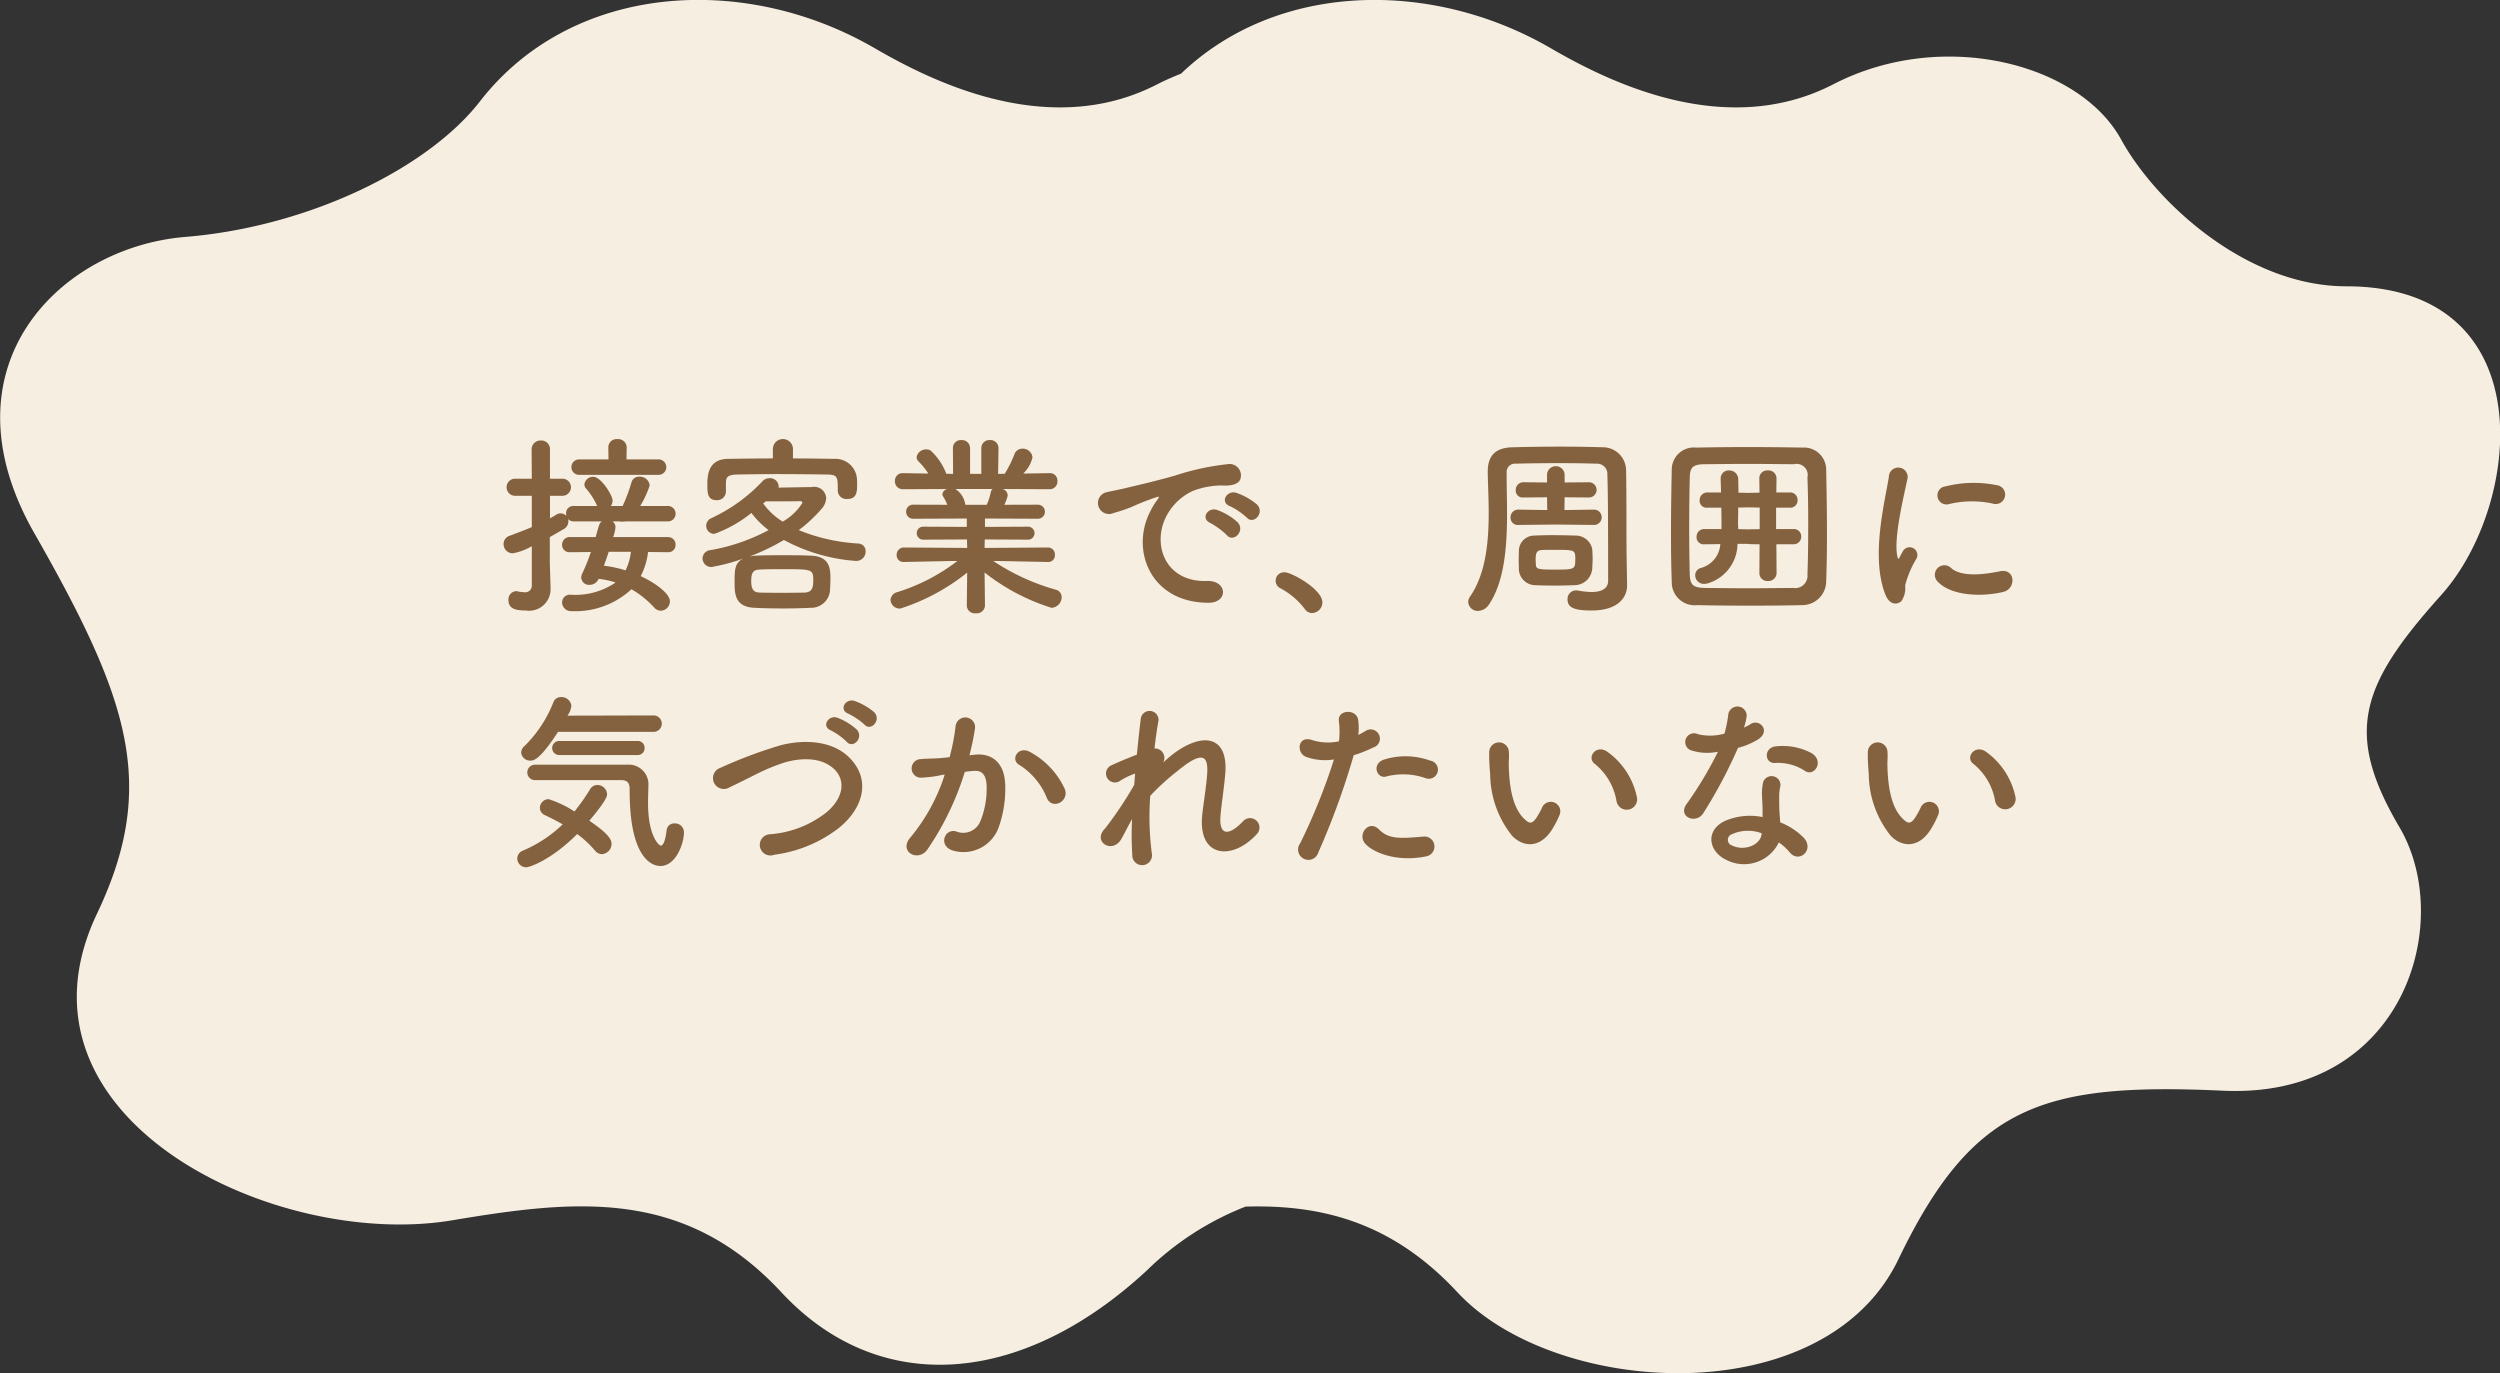
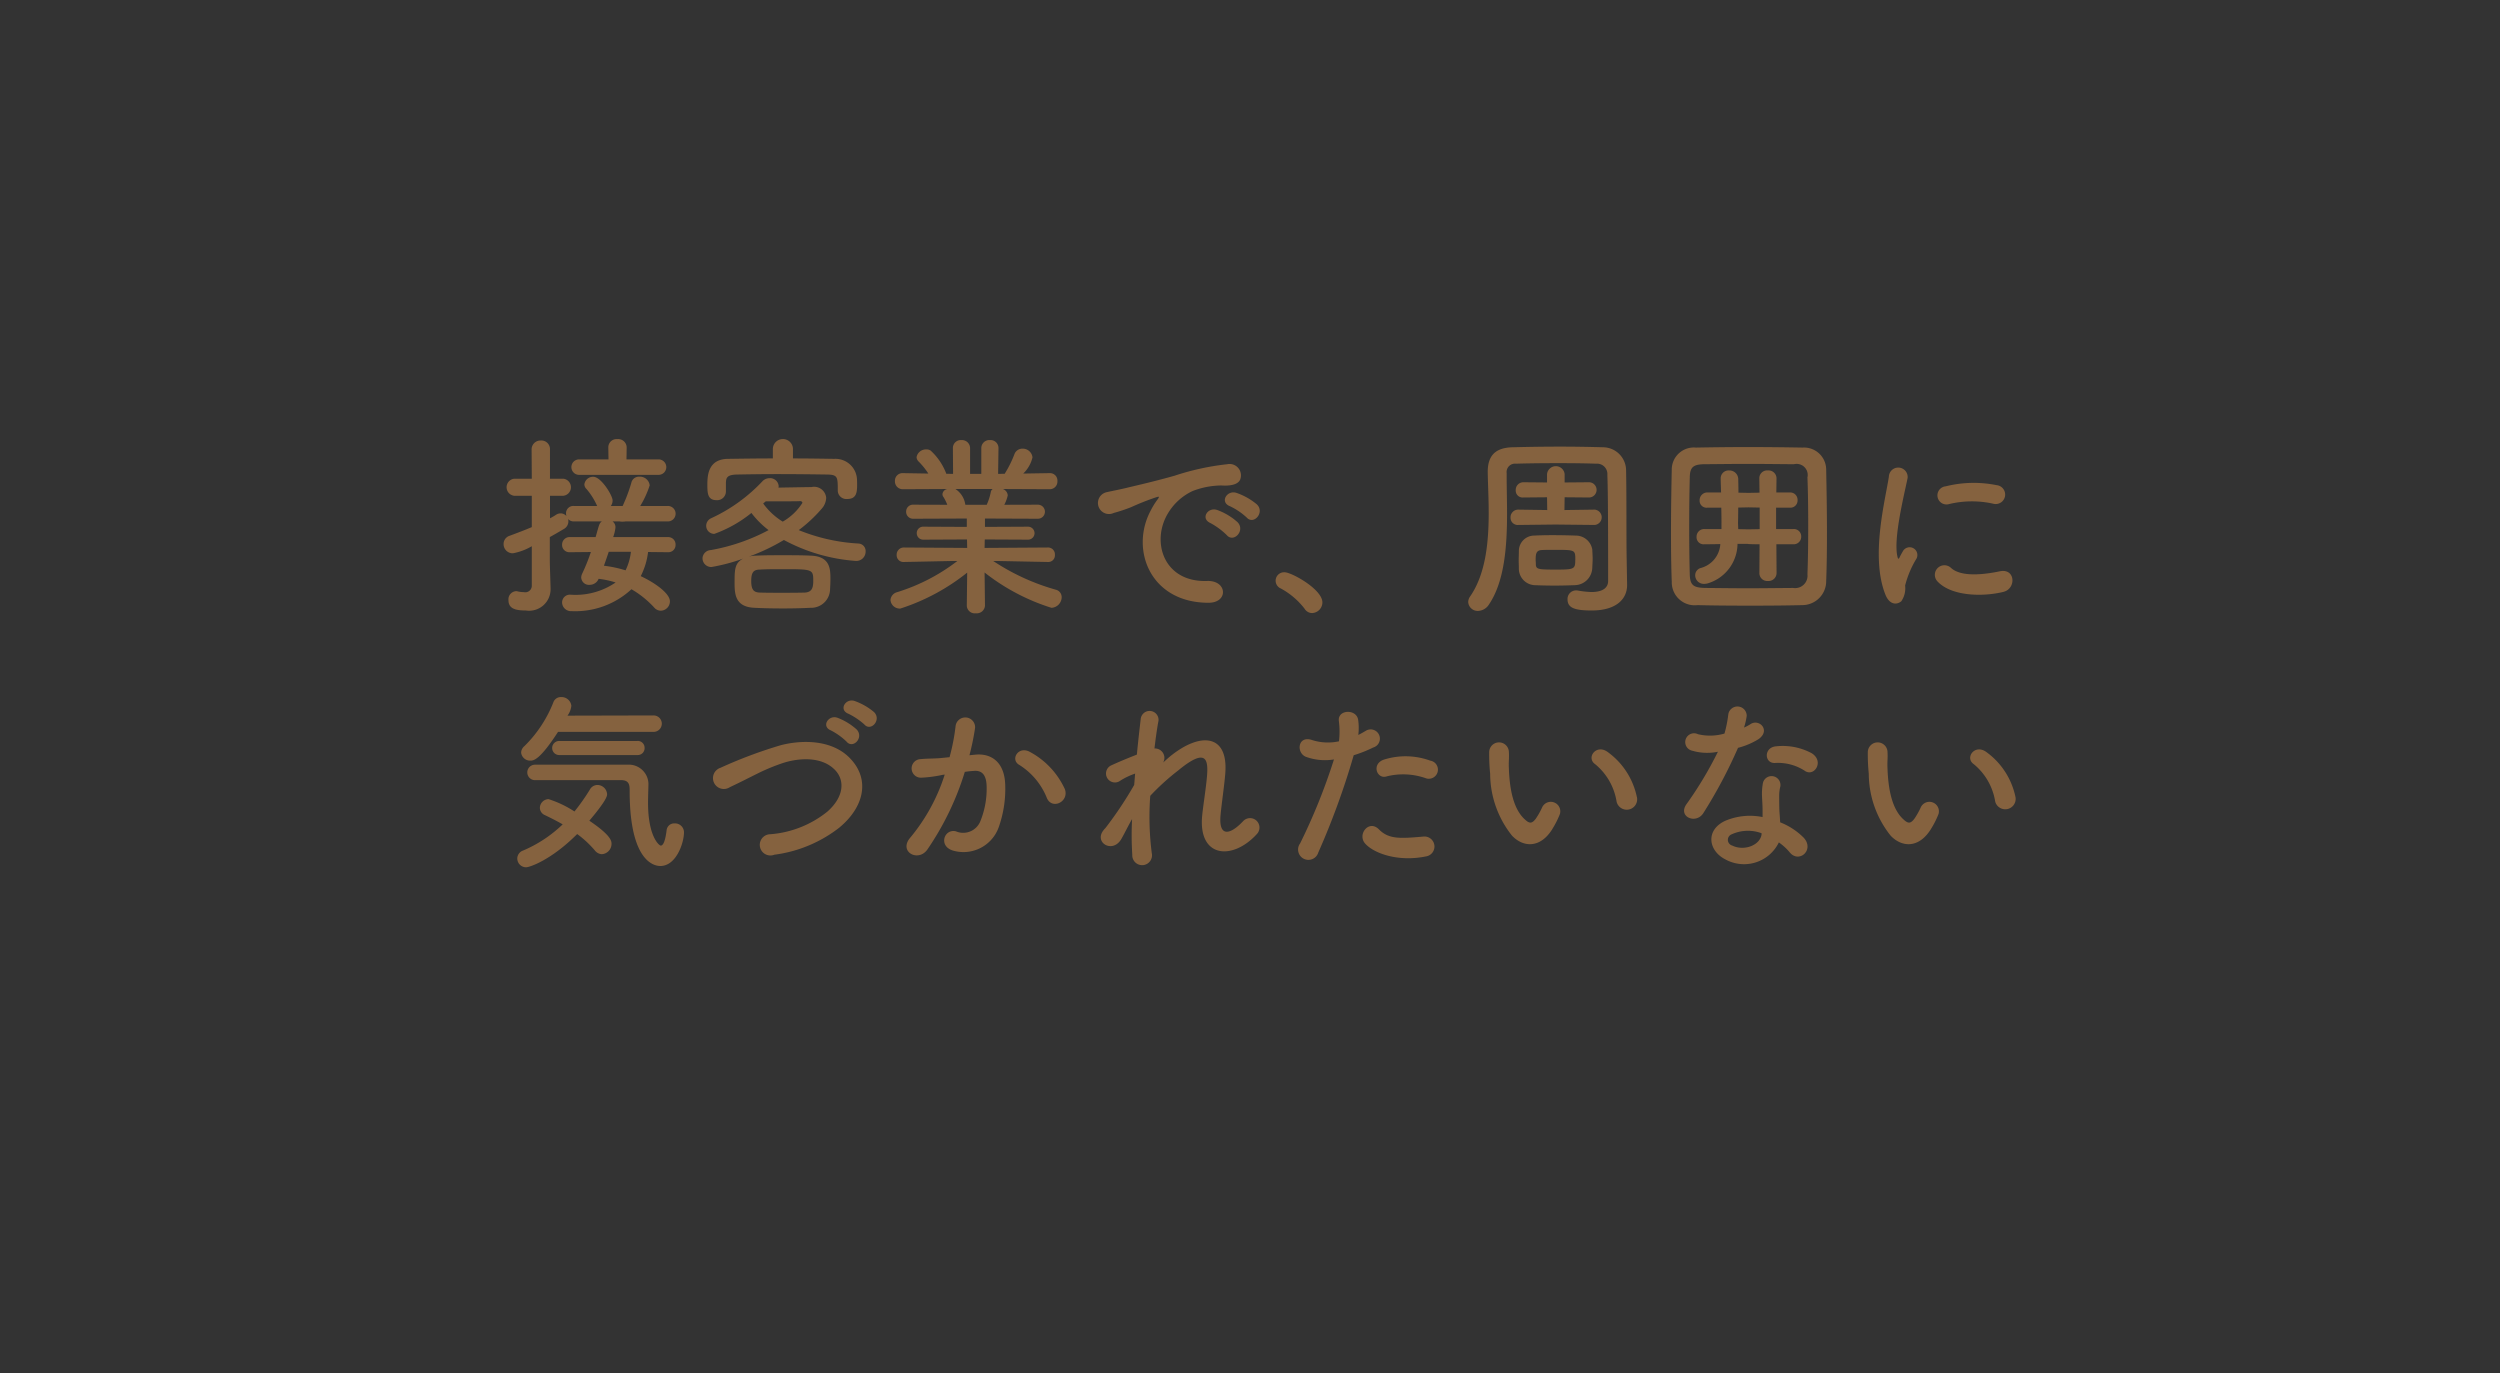
<svg xmlns="http://www.w3.org/2000/svg" id="txt02.svg" width="232.969" height="127.97" viewBox="0 0 232.969 127.97">
  <rect x="0" y="0" width="232.969" height="127.97" fill="#333333" stroke="none" />
  <defs>
    <style>
      .cls-1 {
        fill: #f6eee0;
      }

      .cls-1, .cls-2 {
        fill-rule: evenodd;
      }

      .cls-2 {
        fill: #85623f;
      }
    </style>
  </defs>
-   <path id="シェイプ_578" data-name="シェイプ 578" class="cls-1" d="M318.5,2649.47c-7.568,8.43-9.08,12.84-3.892,21.66s0.433,25.31-16.433,24.54-23.352,1.34-30.271,15.72-32,12.85-41.084,3.07c-6.076-6.54-12.638-8.19-19.747-7.99a27.359,27.359,0,0,0-9.169,5.92c-11.688,10.86-25,11.85-34.084,2.07s-19.243-8.63-30.7-6.71c-16.592,2.77-42.107-9.59-33.083-28.57,5.688-11.96,3.028-19.93-5.837-35.46s2.378-26.65,14.054-27.61,22.7-6.49,27.461-12.62c8.551-11.03,24.568-12.05,36.758-4.99,5.221,3.03,16.217,8.63,26.379,3.38a23.72,23.72,0,0,1,2.2-.98c8.911-8.55,23.265-8.86,34.42-2.4,5.221,3.03,16.217,8.63,26.379,3.38s22.92-1.95,26.812,5.15c3.212,5.85,11.676,13.68,20.974,13.68C328.047,2620.71,326.069,2641.03,318.5,2649.47Z" transform="translate(-91 -2594.03)" />
  <path id="接客業で_周囲に_気づかれたいない" data-name="接客業で、周囲に 気づかれたいない" class="cls-2" d="M152.315,2638.28a0.722,0.722,0,1,0,0-1.44H149.38l0.018-1.11a0.789,0.789,0,0,0-.865-0.78,0.77,0.77,0,0,0-.846.76v0.02l0.018,1.11h-2.683a0.722,0.722,0,1,0,0,1.44h7.293Zm0.954,7.21a0.666,0.666,0,0,0,.684-0.69,0.684,0.684,0,0,0-.7-0.72h-5.114a3.625,3.625,0,0,0,.216-0.92,0.676,0.676,0,0,0-.27-0.54h0.666a1,1,0,0,0,.253.02,1.4,1.4,0,0,0,.288-0.02H153.2a0.721,0.721,0,1,0,0-1.44h-2.539a8.874,8.874,0,0,0,.882-1.92,0.913,0.913,0,0,0-.954-0.81,0.725,0.725,0,0,0-.756.57,15.133,15.133,0,0,1-.81,2.16h-1.1a0.839,0.839,0,0,0,.162-0.52c0-.45-1.062-2.2-1.8-2.2a0.815,0.815,0,0,0-.829.71,0.6,0.6,0,0,0,.2.43,6.416,6.416,0,0,1,.99,1.58h-2.161a0.678,0.678,0,0,0-.738.7,1.021,1.021,0,0,0,.036.24,0.706,0.706,0,0,0-.54-0.25,0.765,0.765,0,0,0-.378.1,6.5,6.5,0,0,1-.612.36v-2.1h1.242a0.8,0.8,0,0,0,0-1.59H142.25v-2.71a0.8,0.8,0,0,0-.847-0.85,0.828,0.828,0,0,0-.864.85l0.018,2.71h-1.638a0.8,0.8,0,0,0,0,1.59h1.638v2.92c-0.63.27-1.3,0.52-2.071,0.81a0.793,0.793,0,0,0-.558.77,0.85,0.85,0,0,0,.864.86,5.345,5.345,0,0,0,1.765-.66v3.69a0.606,0.606,0,0,1-.738.59,2.552,2.552,0,0,1-.576-0.07,0.451,0.451,0,0,0-.162-0.02,0.762,0.762,0,0,0-.7.83c0,0.81.667,0.97,1.621,0.97a2,2,0,0,0,2.305-2.01v-0.08c-0.018-.63-0.072-2.26-0.072-2.55v-2.2q0.675-.375,1.3-0.75a0.812,0.812,0,0,0,.432-0.71,0.514,0.514,0,0,0-.036-0.23,0.714,0.714,0,0,0,.558.23h2.593c-0.216.17-.216,0.17-0.576,1.46H144.1a0.694,0.694,0,0,0-.72.7,0.676,0.676,0,0,0,.7.71H144.1l1.963-.02a17.575,17.575,0,0,1-.793,1.98,0.93,0.93,0,0,0-.108.39,0.717,0.717,0,0,0,.775.69,0.9,0.9,0,0,0,.846-0.56,8.2,8.2,0,0,1,1.584.34,6.6,6.6,0,0,1-4.177,1.14,0.726,0.726,0,0,0-.81.72,0.828,0.828,0,0,0,.882.81,7.7,7.7,0,0,0,5.582-2.04,9.017,9.017,0,0,1,2.124,1.71,0.816,0.816,0,0,0,.613.29,0.872,0.872,0,0,0,.846-0.88c0-.7-1.315-1.69-2.719-2.34a6.648,6.648,0,0,0,.684-2.25l1.855,0.02h0.018Zm-3.475-.04a5.281,5.281,0,0,1-.5,1.73,10.873,10.873,0,0,0-2.017-.43c0.162-.44.306-0.87,0.45-1.3h2.071Zm15.1-9.6a0.937,0.937,0,0,0-1.873,0v0.9c-1.386,0-2.772.02-4.177,0.04-1.872.02-1.926,1.57-1.926,2.41,0,0.78.018,1.44,0.864,1.44a0.815,0.815,0,0,0,.864-0.79v-0.81c0.018-.47.072-0.77,1.044-0.79,1.1-.02,2.4-0.04,3.709-0.04,1.621,0,3.259.02,4.7,0.04,0.972,0.02.972,0.25,0.972,1.49v0.04a0.8,0.8,0,0,0,.882.75c0.829,0,.919-0.57.919-1.29,0-.22,0-0.42-0.018-0.63a2.006,2.006,0,0,0-2.107-1.82c-1.3-.02-2.575-0.04-3.853-0.04v-0.9Zm-0.846,8.5a16.633,16.633,0,0,0,6.68,1.95,0.866,0.866,0,0,0,.936-0.87,0.7,0.7,0,0,0-.666-0.75,17.2,17.2,0,0,1-5.564-1.25,13.326,13.326,0,0,0,2.143-2,1.6,1.6,0,0,0,.414-1,1.125,1.125,0,0,0-1.369-1.01c-0.27,0-1.872.03-3.079,0.05a0.486,0.486,0,0,0,.018-0.16,0.8,0.8,0,0,0-.846-0.72,0.914,0.914,0,0,0-.648.27,15.378,15.378,0,0,1-4.789,3.46,0.774,0.774,0,0,0-.469.7,0.751,0.751,0,0,0,.757.76,11.809,11.809,0,0,0,3.457-1.95,8.248,8.248,0,0,0,1.6,1.6,18.125,18.125,0,0,1-5.383,1.86,0.806,0.806,0,0,0-.775.77,0.819,0.819,0,0,0,.829.81,17.456,17.456,0,0,0,2.971-.79c-0.811.41-.811,1.04-0.811,2.3,0,1.1.108,2.22,1.873,2.29,0.756,0.04,1.692.06,2.665,0.06,0.846,0,1.746-.02,2.538-0.06a1.759,1.759,0,0,0,1.819-1.66c0.018-.34.036-0.66,0.036-1,0-.92,0-2.13-1.819-2.2-0.828-.04-1.728-0.04-2.61-0.04s-1.729,0-2.5.04a2.655,2.655,0,0,0-.666.09A18.879,18.879,0,0,0,164.049,2644.35Zm-0.108-1.71a6.339,6.339,0,0,1-1.819-1.69c0.072-.07.162-0.13,0.234-0.2,1.206,0,3.061,0,3.151-.02h0.054a0.193,0.193,0,0,1,.216.16A5.273,5.273,0,0,1,163.941,2642.64Zm2.07,6.61c-0.684.02-1.422,0.02-2.16,0.02-0.721,0-1.423,0-2.053-.02-0.54-.02-0.792-0.24-0.792-1.08,0-.78.2-1.05,0.774-1.06,0.648-.04,1.368-0.04,2.107-0.04,2.844,0,2.9,0,2.9,1.1C166.785,2648.83,166.641,2649.21,166.011,2649.25Zm22.646-2.85a0.614,0.614,0,0,0,.648-0.66,0.641,0.641,0,0,0-.666-0.69l-5.888.04,0.018-.79,4.033,0.02a0.605,0.605,0,1,0,0-1.21l-4.015.02v-0.78l4.933,0.02a0.655,0.655,0,1,0,0-1.31l-3.133.01a3.443,3.443,0,0,0,.324-0.88,0.684,0.684,0,0,0-.45-0.59l4.34,0.02a0.713,0.713,0,0,0,.738-0.76,0.693,0.693,0,0,0-.72-0.74H188.8l-2.449.04a3.026,3.026,0,0,0,.864-1.51,0.91,0.91,0,0,0-.936-0.81,0.786,0.786,0,0,0-.756.54,10.434,10.434,0,0,1-.9,1.8l-0.612.01,0.036-2.39v-0.02a0.741,0.741,0,0,0-.792-0.74,0.75,0.75,0,0,0-.81.76v2.39H181.4v-2.39a0.759,0.759,0,0,0-.81-0.76,0.735,0.735,0,0,0-.792.74v0.02l0.018,2.39-0.63-.01a5.618,5.618,0,0,0-1.459-2.16,0.685,0.685,0,0,0-.414-0.11,0.885,0.885,0,0,0-.9.72,0.609,0.609,0,0,0,.162.38,6.826,6.826,0,0,1,.936,1.15l-2.358-.04h-0.018a0.708,0.708,0,0,0-.739.74,0.729,0.729,0,0,0,.757.76l4.123-.02a0.545,0.545,0,0,0-.45.47,0.407,0.407,0,0,0,.09.27,4.281,4.281,0,0,1,.36.73l-3.151-.01a0.639,0.639,0,0,0-.684.64,0.646,0.646,0,0,0,.684.67l4.969-.02v0.78l-4.051-.02a0.593,0.593,0,0,0-.612.59,0.6,0.6,0,0,0,.612.62l4.069-.02,0.018,0.79-5.887-.04a0.667,0.667,0,0,0-.685.69,0.628,0.628,0,0,0,.667.66h0.018l4.375-.09h0.594a17.847,17.847,0,0,1-5.6,2.9,0.826,0.826,0,0,0-.63.72,0.866,0.866,0,0,0,.919.81,19.522,19.522,0,0,0,6.229-3.35l-0.036,3.08v0.02a0.743,0.743,0,0,0,.847.69,0.765,0.765,0,0,0,.846-0.69v-0.02l-0.036-3.09a19.472,19.472,0,0,0,6.23,3.29,1,1,0,0,0,.954-0.99,0.716,0.716,0,0,0-.558-0.7,20.625,20.625,0,0,1-5.816-2.67h0.54l4.538,0.09h0.018Zm-5.15-6.8a0.435,0.435,0,0,0-.18.3,5.164,5.164,0,0,1-.378,1.17h-1.981l-0.018-.05a2.068,2.068,0,0,0-.918-1.42h3.475Zm23.672,2.66c0.648,0.72,1.71-.47.954-1.22a5.966,5.966,0,0,0-1.909-1.08c-0.882-.29-1.584.86-0.612,1.24A6.159,6.159,0,0,1,207.179,2642.26Zm-1.855,1.64c0.63,0.74,1.747-.41,1.009-1.2a5.738,5.738,0,0,0-1.891-1.14c-0.882-.32-1.6.79-0.648,1.21A6.754,6.754,0,0,1,205.324,2643.9Zm-1.728,6.3c1.908,0.02,1.782-2.1-.108-2.03-4.034.14-5.24-3.64-3.655-6.29a5.262,5.262,0,0,1,2.322-2.1,7.63,7.63,0,0,1,2.665-.51c1.26,0.08,1.657-.28,1.765-0.59a1.064,1.064,0,0,0-1.225-1.39,23.747,23.747,0,0,0-4.9,1.07c-1.837.52-3.421,0.88-4.3,1.09-0.576.15-1.62,0.35-2,.44a1.029,1.029,0,1,0,.63,1.94,15.157,15.157,0,0,0,1.621-.54,23.716,23.716,0,0,1,2.268-.9c0.342-.11.432-0.13,0.144,0.25a6.576,6.576,0,0,0-.576.94C196.286,2645.2,198.158,2650.19,203.6,2650.2Zm9.663,0.96a1,1,0,0,0,.973-0.99c0-1.23-2.881-2.81-3.512-2.81a0.786,0.786,0,0,0-.36,1.51,6.988,6.988,0,0,1,2.215,1.89A0.824,0.824,0,0,0,213.259,2651.16Zm26.337-8.21a0.717,0.717,0,0,0,0-1.43h-0.018l-2.791.04,0.018-1.19,2.287,0.02h0.018a0.711,0.711,0,0,0,0-1.42h-0.018l-2.287.02v-0.78a0.824,0.824,0,0,0-1.639,0v0.78l-2.2-.02h-0.018a0.711,0.711,0,0,0-.7.74,0.643,0.643,0,0,0,.7.68h0.018l2.2-.02,0.018,1.19-2.682-.04h-0.018a0.715,0.715,0,0,0-.721.74,0.671,0.671,0,0,0,.721.69H232.5l3.457-.04,3.619,0.04H239.6Zm2.989,3.11c-0.036-1.98,0-5.62-.054-8.26a2.164,2.164,0,0,0-2.143-2.09c-1.422-.04-2.7-0.06-3.979-0.06-1.459,0-2.881.02-4.43,0.06-1.638.03-2.34,0.79-2.34,2.29v0.05c0.018,1.1.09,2.39,0.09,3.78,0,2.7-.27,5.67-1.729,7.78a0.912,0.912,0,0,0-.18.52,0.883,0.883,0,0,0,.918.83,1.254,1.254,0,0,0,1.009-.59c1.476-2.17,1.692-5.51,1.692-8.49,0-1.24-.036-2.41-0.036-3.4v-0.36a0.783,0.783,0,0,1,.865-0.88c1.35-.04,2.682-0.05,4-0.05,1.152,0,2.3.01,3.475,0.05a0.964,0.964,0,0,1,1.044,1.04c0.036,1.08.072,2.24,0.072,9.89,0,0.61-.468,1.03-1.566,1.03a8.708,8.708,0,0,1-1.207-.13,0.729,0.729,0,0,0-.2-0.02,0.791,0.791,0,0,0-.81.83c0,0.79.648,1.04,2.251,1.04,2.34,0,3.3-1.11,3.3-2.36v-0.03Zm-10.047.94a1.547,1.547,0,0,0,1.44,1.56c0.486,0.02,1.188.04,1.891,0.04s1.4-.02,1.89-0.04a1.661,1.661,0,0,0,1.621-1.58c0.018-.38.036-0.63,0.036-0.88s-0.018-.51-0.036-0.88a1.558,1.558,0,0,0-1.549-1.28c-0.54-.02-1.386-0.04-2.178-0.04-0.667,0-1.3.02-1.711,0.04a1.432,1.432,0,0,0-1.4,1.38c0,0.38-.018.63-0.018,0.89C232.52,2646.44,232.538,2646.66,232.538,2647Zm5.257-.78c0,0.83-.09.89-1.728,0.89-1.729,0-1.927-.02-1.945-0.49,0-.22-0.018-0.31-0.018-0.41,0-.56.054-0.89,0.54-0.92,0.27-.02.756-0.02,1.261-0.02C237.8,2645.27,237.8,2645.27,237.8,2646.22Zm23.384,1.97c0.054-1.37.072-2.94,0.072-4.56,0-1.96-.036-4-0.072-5.83a2.064,2.064,0,0,0-2.2-2.06c-1.674-.03-3.385-0.05-5.059-0.05s-3.313.02-4.88,0.05a2.057,2.057,0,0,0-2.251,1.97c-0.036,1.76-.072,3.85-0.072,5.89,0,1.67.018,3.29,0.072,4.64a2.139,2.139,0,0,0,2.4,2.18c1.6,0.04,3.259.05,4.9,0.05s3.277-.01,4.861-0.05A2.233,2.233,0,0,0,261.179,2648.19Zm-1.747-.65a1.154,1.154,0,0,1-1.332,1.28c-1.441.01-2.863,0.03-4.231,0.03s-2.683-.02-3.908-0.03c-1.1-.02-1.458-0.2-1.494-1.23-0.036-1.35-.054-2.88-0.054-4.44s0.018-3.17.054-4.63c0.018-.92.288-1.21,1.314-1.23,1.243-.01,2.665-0.03,4.124-0.03,1.44,0,2.916.02,4.267,0.03a1.032,1.032,0,0,1,1.26,1.23c0.054,1.38.072,2.93,0.072,4.48S259.486,2646.1,259.432,2647.54Zm-1.3-2.79a0.7,0.7,0,0,0,.72-0.72,0.683,0.683,0,0,0-.72-0.7h-1.621v-1.99h1.3a0.668,0.668,0,0,0,.7-0.7,0.684,0.684,0,0,0-.7-0.72h-1.279l0.018-1.31v-0.02a0.743,0.743,0,0,0-.81-0.72,0.725,0.725,0,0,0-.792.72v0.02l0.018,1.33-1.026.02-0.937-.02c0-.59-0.018-1.1-0.018-1.26a0.822,0.822,0,0,0-.846-0.81,0.736,0.736,0,0,0-.792.76v0.03c0,0.16.018,0.65,0.036,1.26h-1.261a0.719,0.719,0,0,0-.738.74,0.649,0.649,0,0,0,.72.68h1.3c0.018,0.71.018,1.3,0.018,1.5v0.49h-1.585a0.711,0.711,0,0,0-.738.73,0.656,0.656,0,0,0,.72.69h0.018s0.667,0,1.477-.02a2.46,2.46,0,0,1-1.819,2.23,0.7,0.7,0,0,0-.522.69,0.8,0.8,0,0,0,.828.79,1.285,1.285,0,0,0,.415-0.07,3.89,3.89,0,0,0,2.7-3.66h0.829a0.814,0.814,0,0,1,.2.02s0.432,0.02,1.026.02l-0.018,2.68a0.731,0.731,0,0,0,.792.74,0.746,0.746,0,0,0,.81-0.74l-0.018-2.68h1.6Zm-3.151-1.41-1.044.02-0.955-.02c0-.19-0.018-0.39-0.018-0.59,0-.16.018-0.74,0.018-1.42l0.955-.02,1.044,0.02v2.01Zm21.763-2.37a0.882,0.882,0,1,0,.306-1.73,10.752,10.752,0,0,0-4.735.11,0.846,0.846,0,1,0,.252,1.67A9.092,9.092,0,0,1,276.748,2640.97Zm0.972,8.21c1.189-.31,1.1-2.22-0.36-1.91-1.4.29-3.565,0.57-4.537-.31a0.891,0.891,0,0,0-1.279,1.24C272.841,2649.61,275.794,2649.66,277.72,2649.18Zm-9.525.86a2.114,2.114,0,0,0,.343-1.44,9.1,9.1,0,0,1,1.062-2.52,0.721,0.721,0,0,0-1.26-.7c-0.072.12-.271,0.48-0.307,0.57-0.072.17-.144,0.22-0.2-0.01-0.432-1.68.649-5.91,0.937-7.37a0.876,0.876,0,1,0-1.747-.11c-0.324,2.15-1.746,7.48-.306,11.02C267.079,2650.37,267.745,2650.44,268.2,2650.04Zm-116.331,12.19a0.766,0.766,0,1,0,.018-1.53l-7.994.02a1.878,1.878,0,0,0,.36-0.92,0.913,0.913,0,0,0-.954-0.81,0.728,0.728,0,0,0-.7.43,11.762,11.762,0,0,1-2.719,4.14,0.813,0.813,0,0,0-.306.6,0.839,0.839,0,0,0,.882.75c0.288,0,.882-0.09,2.557-2.68h8.858Zm-1.476,2.16a0.636,0.636,0,0,0,.684-0.67,0.629,0.629,0,0,0-.684-0.64h-7.22a0.657,0.657,0,1,0,0,1.31h7.22Zm-1.5,2.34c0.793,0,.793.52,0.793,1.01,0,6.86,2.484,6.99,2.863,6.99,1.476,0,2.2-2.15,2.2-3.14a0.838,0.838,0,0,0-.882-0.83,0.708,0.708,0,0,0-.738.65c-0.126,1.01-.324,1.42-0.54,1.42-0.162,0-1.189-.86-1.189-3.97,0-.74.036-1.39,0.036-1.84a1.832,1.832,0,0,0-1.962-1.73h-8.607a0.72,0.72,0,1,0,0,1.44h8.03Zm-4.1,5.02a9.445,9.445,0,0,1,1.657,1.54,0.875,0.875,0,0,0,.648.34,0.97,0.97,0,0,0,.9-0.98c0-.3-0.144-0.84-2.07-2.14,1.62-1.91,1.656-2.32,1.656-2.46a0.91,0.91,0,0,0-.9-0.87,0.808,0.808,0,0,0-.7.42,19.182,19.182,0,0,1-1.441,2.05,9.923,9.923,0,0,0-2.413-1.15,0.827,0.827,0,0,0-.81.81,0.747,0.747,0,0,0,.468.68c0.523,0.25,1.1.54,1.657,0.86a12.172,12.172,0,0,1-3.691,2.44,0.8,0.8,0,0,0-.54.73,0.823,0.823,0,0,0,.828.83C140.341,2674.85,142.358,2674.19,144.788,2671.75Zm26.769-10.2c0.612,0.68,1.62-.44.9-1.16a5.83,5.83,0,0,0-1.818-1.04c-0.847-.27-1.5.83-0.577,1.19A6.462,6.462,0,0,1,171.557,2661.55Zm-1.657,1.6c0.595,0.7,1.639-.38.937-1.14a5.641,5.641,0,0,0-1.783-1.09c-0.828-.31-1.548.79-0.63,1.17A6.179,6.179,0,0,1,169.9,2663.15Zm-0.666,7.99c2.215-1.83,2.935-4.41.99-6.44-1.656-1.73-4.393-1.75-6.445-1.23a42.693,42.693,0,0,0-5.636,2.11,1.012,1.012,0,1,0,.882,1.8c0.882-.41,1.693-0.83,2.5-1.23a18.374,18.374,0,0,1,2.575-1.06c1.62-.48,3.655-0.52,4.807.79,0.828,0.96.72,2.44-.81,3.79a9.667,9.667,0,0,1-5.294,2.1,0.99,0.99,0,1,0,.36,1.91A12.473,12.473,0,0,0,169.234,2671.14Zm20.989-3.6a7.459,7.459,0,0,0-3.205-3.42c-1.116-.65-1.908.7-1.026,1.19a6.488,6.488,0,0,1,2.575,3.1C189.053,2669.52,190.673,2668.73,190.223,2667.54Zm-8.877-3.13a24.075,24.075,0,0,0,.523-2.54,0.912,0.912,0,0,0-1.819-.14,19.341,19.341,0,0,1-.558,2.86l-0.9.09c-0.649.05-1.207,0.03-1.765,0.09a0.866,0.866,0,1,0,.054,1.73,11.723,11.723,0,0,0,1.945-.26l0.216-.03a17.427,17.427,0,0,1-3.187,5.85c-1.171,1.32.7,2.36,1.566,1.14a26.55,26.55,0,0,0,3.493-7.24,8.283,8.283,0,0,1,.829-0.09c0.828-.08,1.206.45,1.206,1.55a8.022,8.022,0,0,1-.576,3.11,1.723,1.723,0,0,1-2.287.97c-1.1-.27-1.674,1.39-0.252,1.8a3.487,3.487,0,0,0,4.231-2.16,10.688,10.688,0,0,0,.612-4.01c-0.072-2.02-1.224-2.9-2.736-2.78Zm15.156,5.94a28.219,28.219,0,0,0,.018,3.33,0.92,0.92,0,1,0,1.818-.14,26.475,26.475,0,0,1-.144-5.35,21.817,21.817,0,0,1,2.575-2.34c2.521-2.09,2.791-1.12,2.737.16-0.054,1.08-.378,3.03-0.468,3.98-0.415,3.98,2.808,4.27,5.095,1.76a0.878,0.878,0,1,0-1.3-1.18c-1.207,1.27-2.269,1.49-2.089-.56,0.09-1.03.378-2.94,0.45-4.02,0.234-3.58-2.377-3.74-5.167-1.46-0.2.17-.414,0.36-0.631,0.56a0.876,0.876,0,0,0-.81-1.31c0.126-1.05.252-1.95,0.378-2.59a0.833,0.833,0,0,0-1.656-.18c-0.09.79-.234,1.99-0.36,3.34-0.847.33-1.711,0.69-2.359,0.99a0.834,0.834,0,1,0,.828,1.43,6.384,6.384,0,0,1,1.369-.65c-0.036.36-.054,0.7-0.09,1.06a35.392,35.392,0,0,1-2.683,4.02,1.133,1.133,0,0,0-.144.16c-0.99,1.17.828,2.27,1.638,0.84C195.8,2671.68,196.123,2671,196.5,2670.35Zm27.362-3.8a0.85,0.85,0,1,0,.415-1.64,6.714,6.714,0,0,0-4.322-.09c-1.188.42-.63,1.89,0.306,1.55A6.35,6.35,0,0,1,223.864,2666.55Zm0,7.29a0.932,0.932,0,1,0-.234-1.85c-2.106.18-3.2,0.27-4.123-.67-0.936-.95-2.053.47-1.278,1.33C219.021,2673.54,221.254,2674.37,223.864,2673.84Zm-6.716-9.43a11.97,11.97,0,0,0,1.819-.72,0.86,0.86,0,1,0-.7-1.55c-0.216.13-.432,0.25-0.684,0.38a5.429,5.429,0,0,0-.019-1.44c-0.18-.99-1.872-0.94-1.8.09a7.813,7.813,0,0,1,.018,1.94,4.836,4.836,0,0,1-2.485-.11c-1.35-.48-1.53,1.16-0.612,1.55a5.166,5.166,0,0,0,2.629.25,55.782,55.782,0,0,1-3.151,7.82,0.962,0.962,0,1,0,1.692.85A71.007,71.007,0,0,0,217.148,2664.41Zm26.391,3.89a6.9,6.9,0,0,0-2.7-4.18c-1.08-.81-2.053.52-1.188,1.12a5.658,5.658,0,0,1,2,3.49A0.97,0.97,0,0,0,243.539,2668.3Zm-7.868,2.97a8.288,8.288,0,0,0,.7-1.39,0.886,0.886,0,0,0-1.639-.65,7.24,7.24,0,0,1-.594,1.07c-0.4.54-.63,0.48-1.1,0.03-1.009-.97-1.351-2.75-1.423-4.64-0.036-.83.036-0.87,0-1.57a0.918,0.918,0,1,0-1.836.02,17.981,17.981,0,0,0,.09,2,9.3,9.3,0,0,0,2.034,5.76C232.916,2672.98,234.518,2673.14,235.671,2671.27Zm23.545-5.39c0.883,0.56,1.819-.93.595-1.67a5.7,5.7,0,0,0-3.313-.63c-1.153.11-1.081,1.6-.09,1.55A4.582,4.582,0,0,1,259.216,2665.88Zm-8.12-1.8a34.98,34.98,0,0,1-2.953,4.92c-0.792,1.17.936,1.87,1.6,0.79a45.164,45.164,0,0,0,3.223-6.07,6.822,6.822,0,0,0,1.926-.82c1.152-.83.018-1.95-0.792-1.37a4.154,4.154,0,0,1-.576.3,5.956,5.956,0,0,0,.252-1.09,0.863,0.863,0,0,0-1.711-.17,11.5,11.5,0,0,1-.36,1.82,4.841,4.841,0,0,1-2.467.06,0.821,0.821,0,1,0-.522,1.54A4.9,4.9,0,0,0,251.1,2664.08Zm5.672,8.45a5.106,5.106,0,0,1,1.026.94c0.864,1.04,2.323-.24,1.3-1.37a6.384,6.384,0,0,0-2.2-1.44c-0.018-.4-0.054-0.78-0.072-1.12-0.018-.52-0.018-0.97-0.018-1.39a3.594,3.594,0,0,1,.108-0.84,0.828,0.828,0,0,0-1.621-.33,5.44,5.44,0,0,0-.09,1.21c0.018,0.45.054,0.9,0.054,1.35v0.63a5.9,5.9,0,0,0-3.457.34c-1.854.83-1.656,2.78,0.018,3.62A3.605,3.605,0,0,0,256.768,2672.53Zm-1.6-.85c-0.018.06,0,.13-0.018,0.18-0.2.97-1.656,1.5-2.737,0.96a0.551,0.551,0,0,1-.018-1.05A3.648,3.648,0,0,1,255.165,2671.68Zm23.654-3.38a6.9,6.9,0,0,0-2.7-4.18c-1.08-.81-2.053.52-1.188,1.12a5.658,5.658,0,0,1,2,3.49A0.97,0.97,0,0,0,278.819,2668.3Zm-7.868,2.97a8.288,8.288,0,0,0,.7-1.39,0.886,0.886,0,0,0-1.639-.65,7.24,7.24,0,0,1-.594,1.07c-0.4.54-.63,0.48-1.1,0.03-1.009-.97-1.351-2.75-1.423-4.64-0.036-.83.036-0.87,0-1.57a0.918,0.918,0,1,0-1.836.02,17.981,17.981,0,0,0,.09,2,9.3,9.3,0,0,0,2.034,5.76C268.2,2672.98,269.8,2673.14,270.951,2671.27Z" transform="translate(-91 -2594.03)" />
</svg>